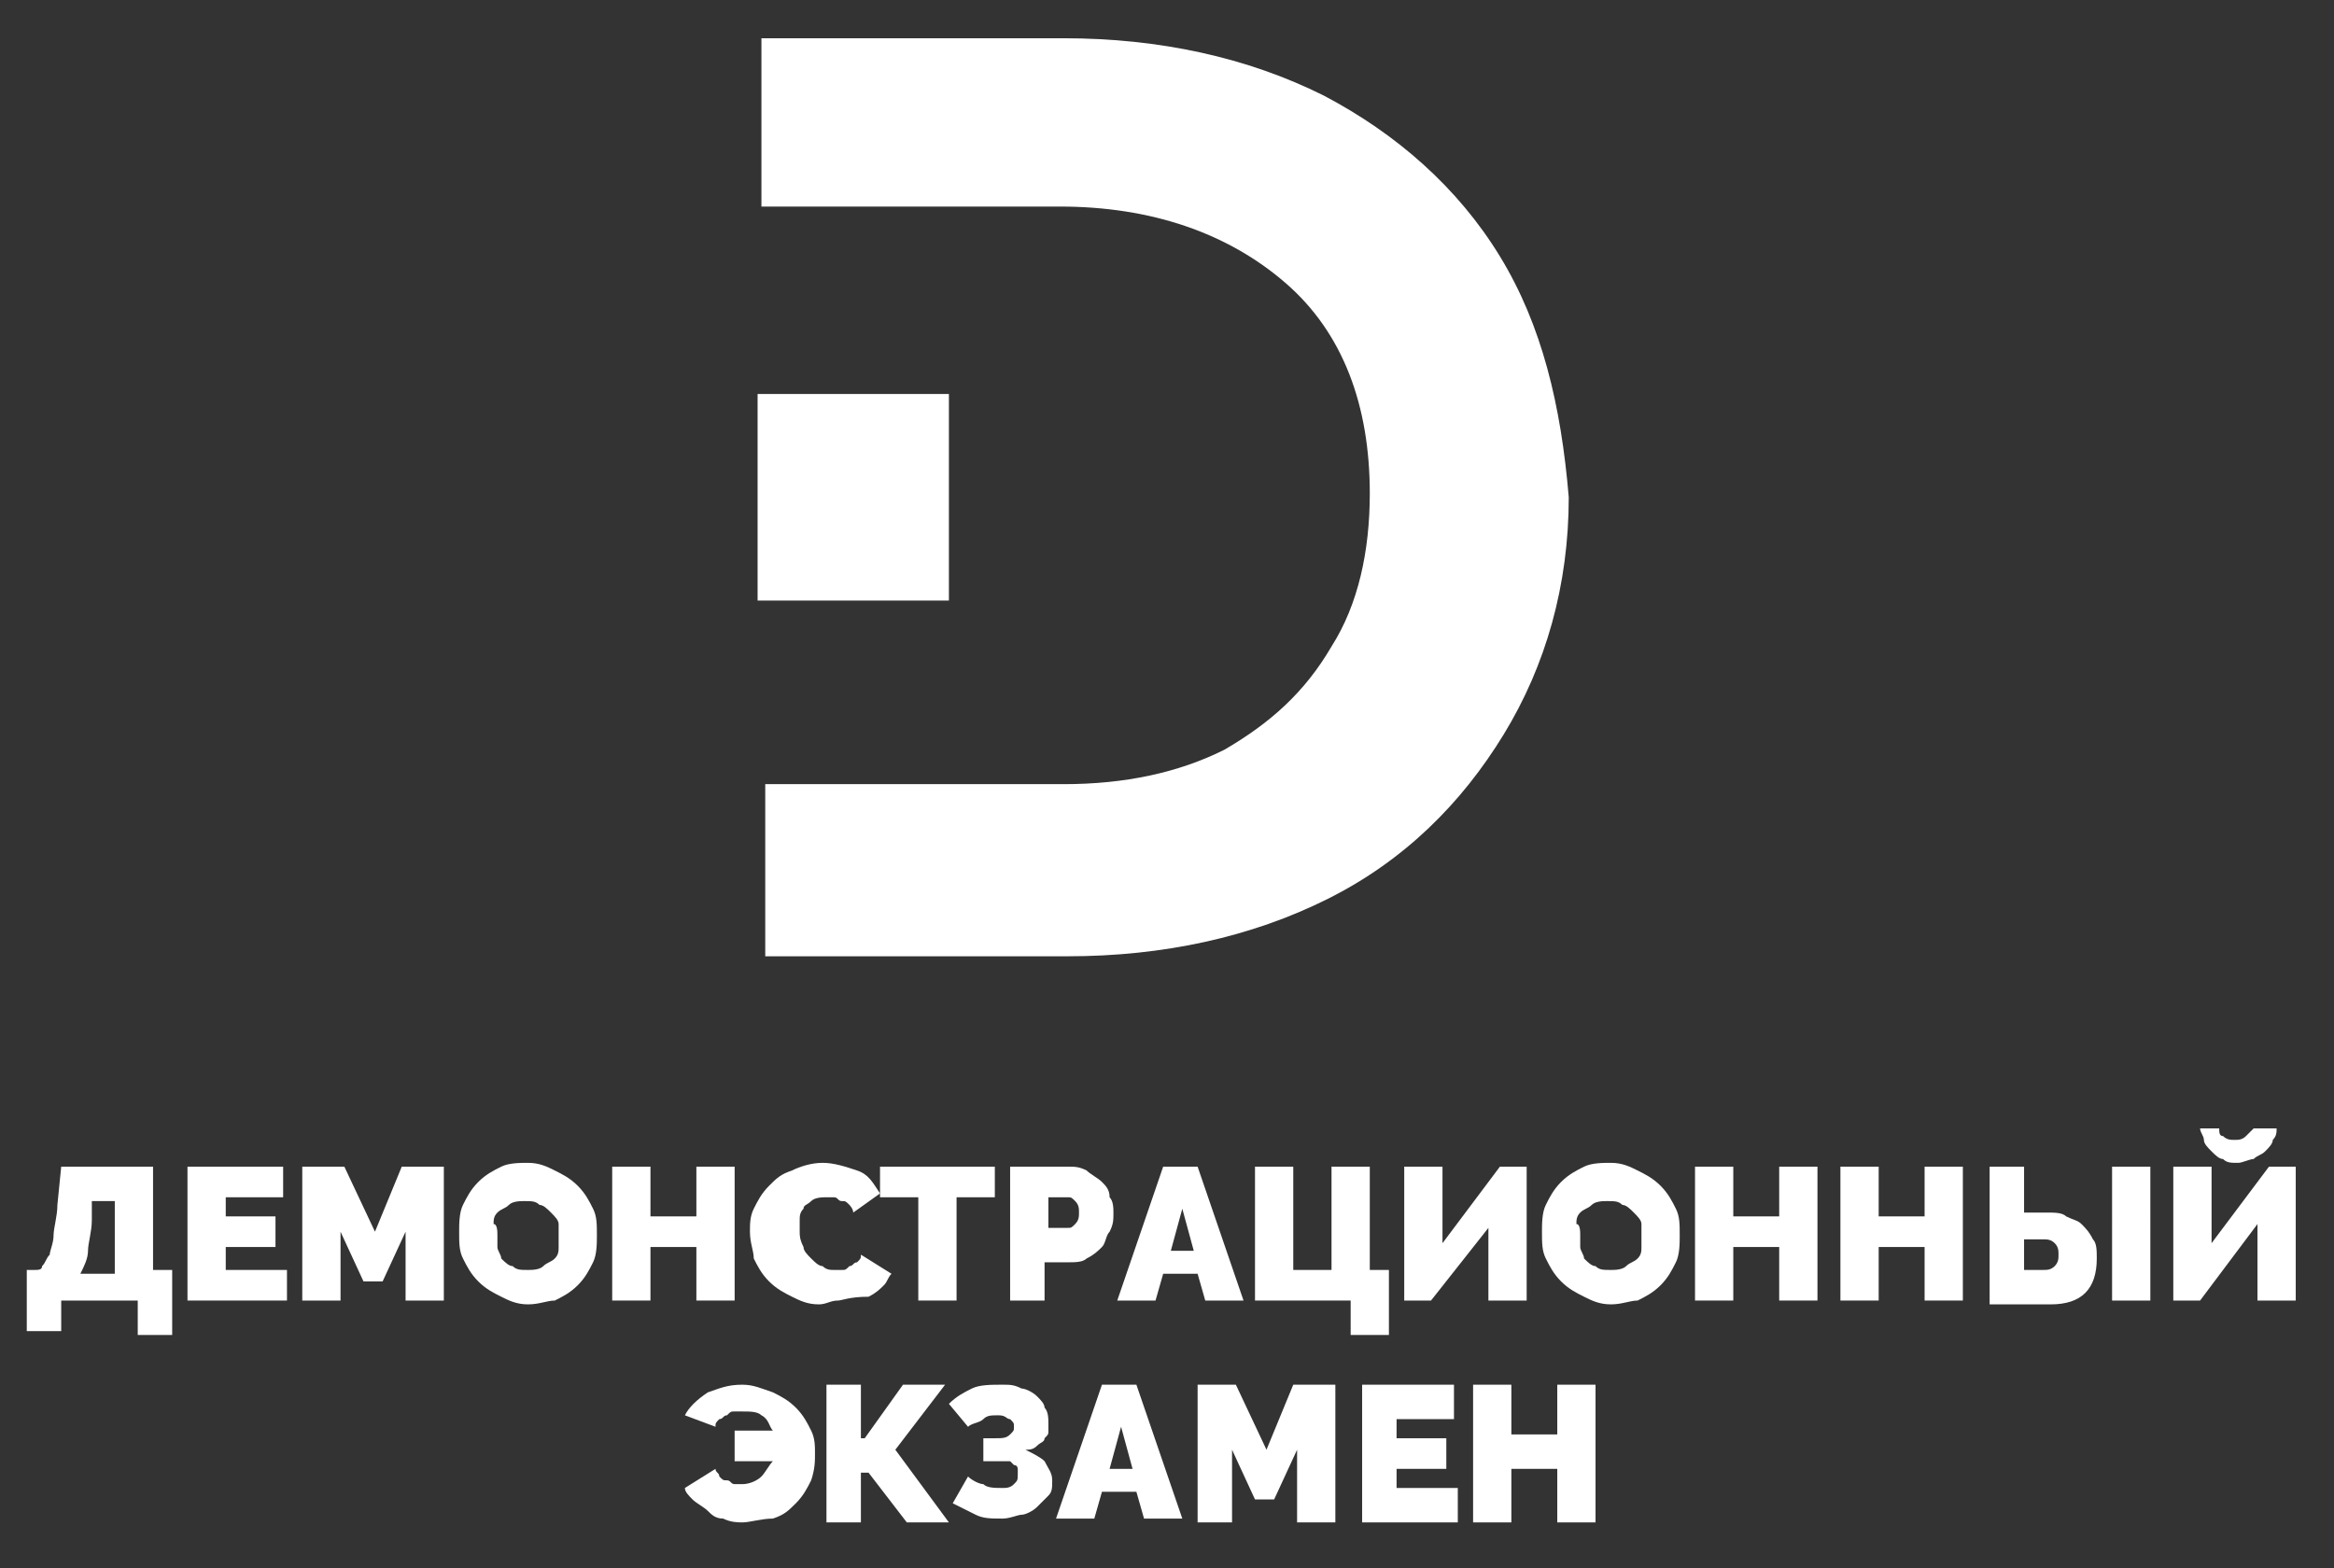
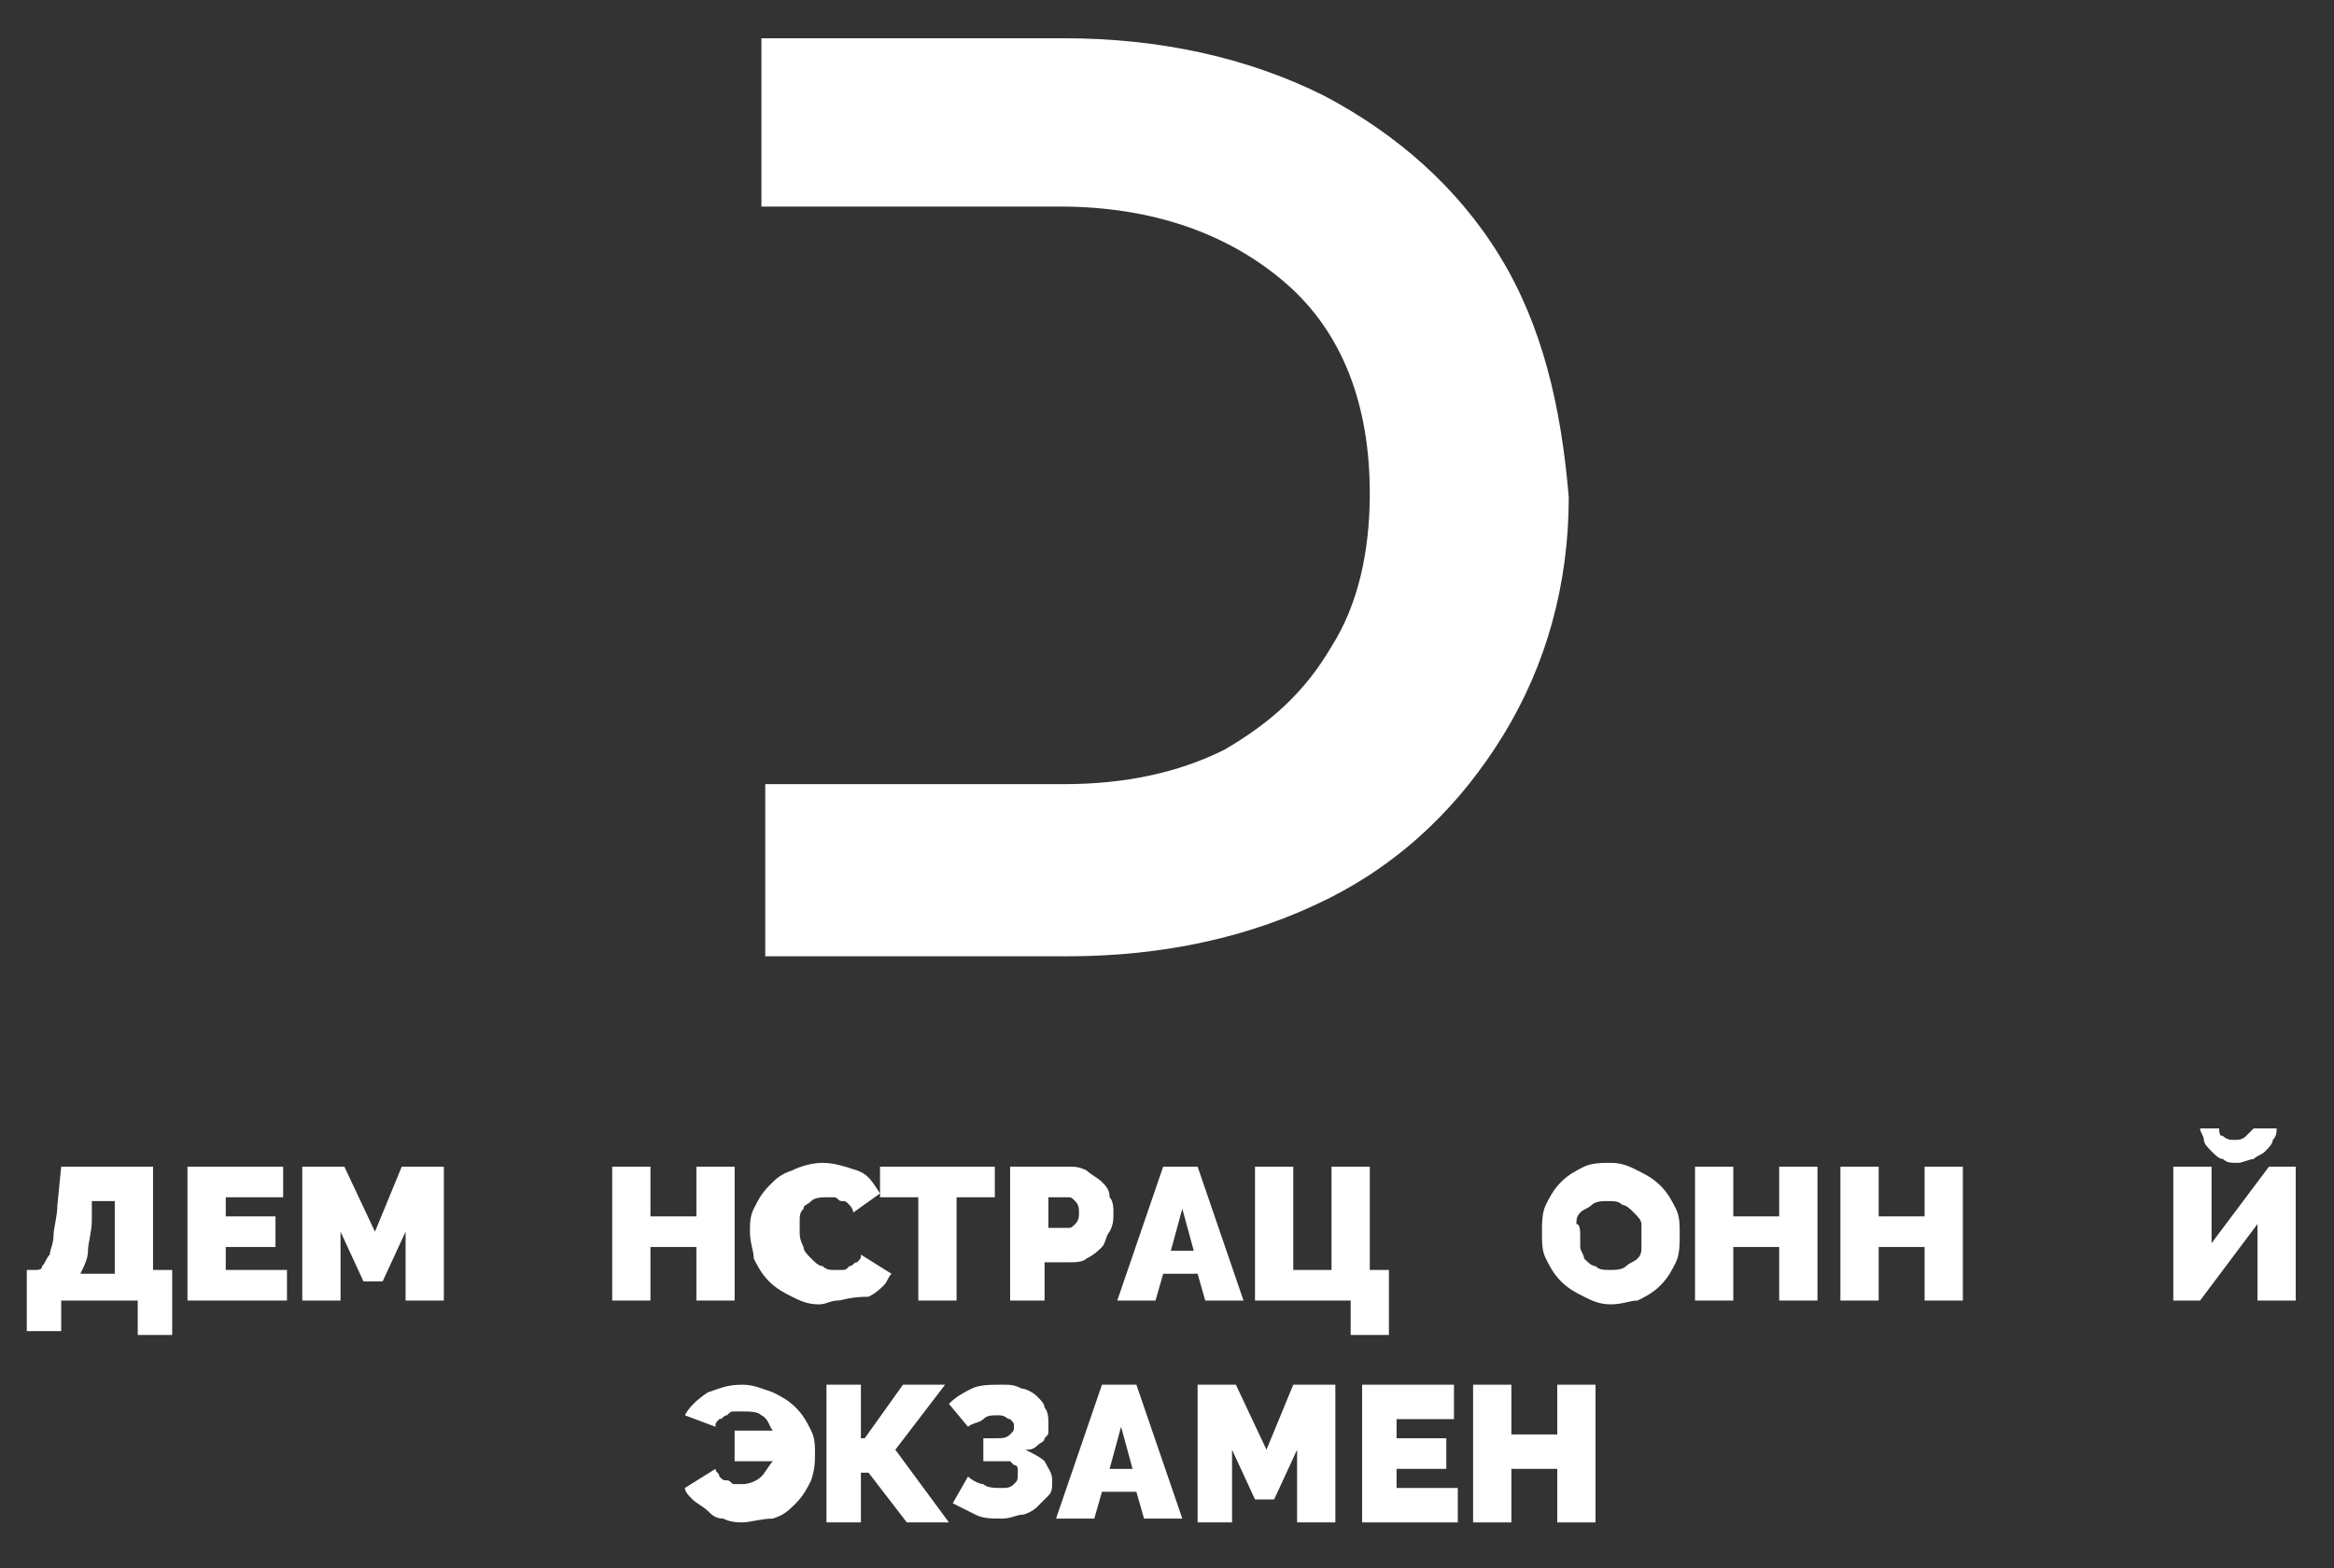
<svg xmlns="http://www.w3.org/2000/svg" version="1.1" id="Layer_1" x="0px" y="0px" viewBox="0 0 61 41" style="enable-background:new 0 0 61 41;" xml:space="preserve">
  <rect x="0" y="0" width="61" height="41" fill="#333333" stroke="none" />
  <style type="text/css">
	.st0{fill:#FFFFFF;}
</style>
-   <rect x="19.8" y="10.3" class="st0" width="5" height="5.4" />
  <path class="st0" d="M39.2,6.7c-1.1-1.8-2.7-3.2-4.6-4.2c-2-1-4.3-1.5-6.8-1.5h-7.9v4.4h4.9v0h2.9c2.4,0,4.4,0.7,5.9,2  c1.5,1.3,2.2,3.2,2.2,5.5c0,1.5-0.3,2.9-1,4c-0.7,1.2-1.6,2-2.8,2.7c-1.2,0.6-2.6,0.9-4.2,0.9h-2.9v0h-4.9V25h7.9  c2.5,0,4.8-0.5,6.8-1.5c2-1,3.5-2.5,4.6-4.3c1.1-1.8,1.7-3.9,1.7-6.2C40.8,10.6,40.3,8.5,39.2,6.7" />
  <path class="st0" d="M0.7,33.2h0.2c0.1,0,0.2,0,0.2-0.1c0.1-0.1,0.1-0.2,0.2-0.3c0-0.1,0.1-0.3,0.1-0.5c0-0.2,0.1-0.5,0.1-0.8l0.1-1  H4v2.7h0.5v1.7H3.6V34h-2v0.8H0.7V33.2z M3,33.2v-1.8H2.4l0,0.5c0,0.3-0.1,0.6-0.1,0.8c0,0.2-0.1,0.4-0.2,0.6H3z" />
  <polygon class="st0" points="7.5,33.2 7.5,34 4.9,34 4.9,30.5 7.4,30.5 7.4,31.3 5.9,31.3 5.9,31.8 7.2,31.8 7.2,32.6 5.9,32.6   5.9,33.2 " />
  <polygon class="st0" points="10.6,34 10.6,32.2 10,33.5 9.5,33.5 8.9,32.2 8.9,34 7.9,34 7.9,30.5 9,30.5 9.8,32.2 10.5,30.5   11.6,30.5 11.6,34 " />
-   <path class="st0" d="M13.8,34.1c-0.3,0-0.5-0.1-0.7-0.2c-0.2-0.1-0.4-0.2-0.6-0.4c-0.2-0.2-0.3-0.4-0.4-0.6  c-0.1-0.2-0.1-0.4-0.1-0.7c0-0.2,0-0.5,0.1-0.7c0.1-0.2,0.2-0.4,0.4-0.6c0.2-0.2,0.4-0.3,0.6-0.4c0.2-0.1,0.5-0.1,0.7-0.1  c0.3,0,0.5,0.1,0.7,0.2c0.2,0.1,0.4,0.2,0.6,0.4c0.2,0.2,0.3,0.4,0.4,0.6c0.1,0.2,0.1,0.4,0.1,0.7c0,0.2,0,0.5-0.1,0.7  c-0.1,0.2-0.2,0.4-0.4,0.6c-0.2,0.2-0.4,0.3-0.6,0.4C14.3,34,14.1,34.1,13.8,34.1 M13,32.3c0,0.1,0,0.2,0,0.3c0,0.1,0.1,0.2,0.1,0.3  c0.1,0.1,0.2,0.2,0.3,0.2c0.1,0.1,0.2,0.1,0.4,0.1c0.1,0,0.3,0,0.4-0.1c0.1-0.1,0.2-0.1,0.3-0.2c0.1-0.1,0.1-0.2,0.1-0.3  c0-0.1,0-0.2,0-0.3c0-0.1,0-0.2,0-0.3c0-0.1-0.1-0.2-0.2-0.3c-0.1-0.1-0.2-0.2-0.3-0.2c-0.1-0.1-0.2-0.1-0.4-0.1  c-0.1,0-0.3,0-0.4,0.1c-0.1,0.1-0.2,0.1-0.3,0.2c-0.1,0.1-0.1,0.2-0.1,0.3C13,32,13,32.2,13,32.3" />
  <polygon class="st0" points="19.2,30.5 19.2,34 18.2,34 18.2,32.6 17,32.6 17,34 16,34 16,30.5 17,30.5 17,31.8 18.2,31.8   18.2,30.5 " />
  <path class="st0" d="M19.6,32.2c0-0.2,0-0.4,0.1-0.6c0.1-0.2,0.2-0.4,0.4-0.6c0.2-0.2,0.3-0.3,0.6-0.4c0.2-0.1,0.5-0.2,0.8-0.2  c0.3,0,0.6,0.1,0.9,0.2c0.3,0.1,0.4,0.3,0.6,0.6l-0.7,0.5c0-0.1-0.1-0.2-0.1-0.2c-0.1-0.1-0.1-0.1-0.2-0.1c-0.1,0-0.1-0.1-0.2-0.1  c-0.1,0-0.1,0-0.2,0c-0.1,0-0.3,0-0.4,0.1c-0.1,0.1-0.2,0.1-0.2,0.2c-0.1,0.1-0.1,0.2-0.1,0.3c0,0.1,0,0.2,0,0.3  c0,0.1,0,0.2,0.1,0.4c0,0.1,0.1,0.2,0.2,0.3c0.1,0.1,0.2,0.2,0.3,0.2c0.1,0.1,0.2,0.1,0.3,0.1c0.1,0,0.1,0,0.2,0  c0.1,0,0.1,0,0.2-0.1c0.1,0,0.1-0.1,0.2-0.1c0.1-0.1,0.1-0.1,0.1-0.2l0.8,0.5c-0.1,0.1-0.1,0.2-0.2,0.3c-0.1,0.1-0.2,0.2-0.4,0.3  C22.2,33.9,22,34,21.9,34c-0.2,0-0.3,0.1-0.5,0.1c-0.3,0-0.5-0.1-0.7-0.2c-0.2-0.1-0.4-0.2-0.6-0.4c-0.2-0.2-0.3-0.4-0.4-0.6  C19.7,32.7,19.6,32.5,19.6,32.2" />
  <polygon class="st0" points="26,31.3 25,31.3 25,34 24,34 24,31.3 23,31.3 23,30.5 26,30.5 " />
  <path class="st0" d="M26.4,34v-3.5h1.5c0.2,0,0.3,0,0.5,0.1c0.1,0.1,0.3,0.2,0.4,0.3c0.1,0.1,0.2,0.2,0.2,0.4  c0.1,0.1,0.1,0.3,0.1,0.4c0,0.2,0,0.3-0.1,0.5c-0.1,0.1-0.1,0.3-0.2,0.4c-0.1,0.1-0.2,0.2-0.4,0.3c-0.1,0.1-0.3,0.1-0.5,0.1h-0.6V34  H26.4z M27.4,32.1h0.5c0.1,0,0.1,0,0.2-0.1c0.1-0.1,0.1-0.2,0.1-0.3c0-0.1,0-0.2-0.1-0.3c-0.1-0.1-0.1-0.1-0.2-0.1h-0.5V32.1z" />
  <path class="st0" d="M30.4,30.5h0.9l1.2,3.5h-1l-0.2-0.7h-0.9L30.2,34h-1L30.4,30.5z M31.2,32.7l-0.3-1.1l-0.3,1.1H31.2z" />
  <polygon class="st0" points="35.3,34 32.8,34 32.8,30.5 33.8,30.5 33.8,33.2 34.8,33.2 34.8,30.5 35.8,30.5 35.8,33.2 36.3,33.2   36.3,34.9 35.3,34.9 " />
-   <polygon class="st0" points="37.7,32.5 39.2,30.5 39.9,30.5 39.9,34 38.9,34 38.9,32.1 37.4,34 36.7,34 36.7,30.5 37.7,30.5 " />
  <path class="st0" d="M42.1,34.1c-0.3,0-0.5-0.1-0.7-0.2c-0.2-0.1-0.4-0.2-0.6-0.4c-0.2-0.2-0.3-0.4-0.4-0.6  c-0.1-0.2-0.1-0.4-0.1-0.7c0-0.2,0-0.5,0.1-0.7c0.1-0.2,0.2-0.4,0.4-0.6c0.2-0.2,0.4-0.3,0.6-0.4c0.2-0.1,0.5-0.1,0.7-0.1  c0.3,0,0.5,0.1,0.7,0.2c0.2,0.1,0.4,0.2,0.6,0.4c0.2,0.2,0.3,0.4,0.4,0.6c0.1,0.2,0.1,0.4,0.1,0.7c0,0.2,0,0.5-0.1,0.7  c-0.1,0.2-0.2,0.4-0.4,0.6c-0.2,0.2-0.4,0.3-0.6,0.4C42.6,34,42.4,34.1,42.1,34.1 M41.3,32.3c0,0.1,0,0.2,0,0.3  c0,0.1,0.1,0.2,0.1,0.3c0.1,0.1,0.2,0.2,0.3,0.2c0.1,0.1,0.2,0.1,0.4,0.1c0.1,0,0.3,0,0.4-0.1c0.1-0.1,0.2-0.1,0.3-0.2  c0.1-0.1,0.1-0.2,0.1-0.3c0-0.1,0-0.2,0-0.3c0-0.1,0-0.2,0-0.3c0-0.1-0.1-0.2-0.2-0.3c-0.1-0.1-0.2-0.2-0.3-0.2  c-0.1-0.1-0.2-0.1-0.4-0.1c-0.1,0-0.3,0-0.4,0.1c-0.1,0.1-0.2,0.1-0.3,0.2c-0.1,0.1-0.1,0.2-0.1,0.3C41.3,32,41.3,32.2,41.3,32.3" />
  <polygon class="st0" points="47.5,30.5 47.5,34 46.5,34 46.5,32.6 45.3,32.6 45.3,34 44.3,34 44.3,30.5 45.3,30.5 45.3,31.8   46.5,31.8 46.5,30.5 " />
  <polygon class="st0" points="51.3,30.5 51.3,34 50.3,34 50.3,32.6 49.1,32.6 49.1,34 48.1,34 48.1,30.5 49.1,30.5 49.1,31.8   50.3,31.8 50.3,30.5 " />
-   <path class="st0" d="M51.9,30.5h1v1.2h0.6c0.2,0,0.4,0,0.5,0.1c0.2,0.1,0.3,0.1,0.4,0.2c0.1,0.1,0.2,0.2,0.3,0.4  c0.1,0.1,0.1,0.3,0.1,0.5c0,0.4-0.1,0.7-0.3,0.9c-0.2,0.2-0.5,0.3-0.9,0.3h-1.6V30.5z M52.9,33.2h0.5c0.1,0,0.2,0,0.3-0.1  c0.1-0.1,0.1-0.2,0.1-0.3c0-0.1,0-0.2-0.1-0.3c-0.1-0.1-0.2-0.1-0.3-0.1h-0.5V33.2z M55.2,30.5h1V34h-1V30.5z" />
  <path class="st0" d="M57.8,32.5l1.5-2H60V34h-1v-2l-1.5,2h-0.7v-3.5h1V32.5z M59.5,29.5c0,0.1,0,0.2-0.1,0.3c0,0.1-0.1,0.2-0.2,0.3  c-0.1,0.1-0.2,0.1-0.3,0.2c-0.1,0-0.3,0.1-0.4,0.1c-0.2,0-0.3,0-0.4-0.1c-0.1,0-0.2-0.1-0.3-0.2c-0.1-0.1-0.2-0.2-0.2-0.3  c0-0.1-0.1-0.2-0.1-0.3H58c0,0.1,0,0.2,0.1,0.2c0.1,0.1,0.2,0.1,0.3,0.1c0.1,0,0.2,0,0.3-0.1c0.1-0.1,0.1-0.1,0.2-0.2H59.5z" />
  <path class="st0" d="M19.4,39.8c-0.1,0-0.3,0-0.5-0.1c-0.2,0-0.3-0.1-0.4-0.2c-0.1-0.1-0.3-0.2-0.4-0.3c-0.1-0.1-0.2-0.2-0.2-0.3  l0.8-0.5c0,0.1,0.1,0.1,0.1,0.2c0.1,0.1,0.1,0.1,0.2,0.1c0.1,0,0.1,0.1,0.2,0.1c0.1,0,0.1,0,0.2,0c0.2,0,0.4-0.1,0.5-0.2  c0.1-0.1,0.2-0.3,0.3-0.4h-1v-0.8h1c-0.1-0.1-0.1-0.3-0.3-0.4c-0.1-0.1-0.3-0.1-0.5-0.1c-0.1,0-0.1,0-0.2,0c-0.1,0-0.1,0-0.2,0.1  c-0.1,0-0.1,0.1-0.2,0.1c-0.1,0.1-0.1,0.1-0.1,0.2L17.9,37c0.1-0.2,0.3-0.4,0.6-0.6c0.3-0.1,0.5-0.2,0.9-0.2c0.3,0,0.5,0.1,0.8,0.2  c0.2,0.1,0.4,0.2,0.6,0.4c0.2,0.2,0.3,0.4,0.4,0.6c0.1,0.2,0.1,0.4,0.1,0.6c0,0.2,0,0.4-0.1,0.7c-0.1,0.2-0.2,0.4-0.4,0.6  c-0.2,0.2-0.3,0.3-0.6,0.4C19.9,39.7,19.6,39.8,19.4,39.8" />
  <polygon class="st0" points="22.5,37.6 22.6,37.6 23.6,36.2 24.7,36.2 23.4,37.9 24.8,39.8 23.7,39.8 22.7,38.5 22.5,38.5   22.5,39.8 21.6,39.8 21.6,36.2 22.5,36.2 " />
  <path class="st0" d="M24.8,36.7c0.2-0.2,0.4-0.3,0.6-0.4c0.2-0.1,0.5-0.1,0.8-0.1c0.2,0,0.3,0,0.5,0.1c0.1,0,0.3,0.1,0.4,0.2  c0.1,0.1,0.2,0.2,0.2,0.3c0.1,0.1,0.1,0.3,0.1,0.4c0,0.1,0,0.2,0,0.2c0,0.1,0,0.1-0.1,0.2c0,0.1-0.1,0.1-0.2,0.2  c-0.1,0.1-0.2,0.1-0.3,0.1c0.2,0.1,0.4,0.2,0.5,0.3c0.1,0.2,0.2,0.3,0.2,0.5c0,0.2,0,0.3-0.1,0.4c-0.1,0.1-0.2,0.2-0.3,0.3  c-0.1,0.1-0.3,0.2-0.4,0.2s-0.3,0.1-0.5,0.1c-0.3,0-0.5,0-0.7-0.1c-0.2-0.1-0.4-0.2-0.6-0.3l0.4-0.7c0.1,0.1,0.3,0.2,0.4,0.2  c0.1,0.1,0.3,0.1,0.5,0.1c0.1,0,0.2,0,0.3-0.1c0.1-0.1,0.1-0.1,0.1-0.3c0,0,0-0.1,0-0.1c0,0,0-0.1-0.1-0.1c0,0-0.1-0.1-0.1-0.1  s-0.1,0-0.2,0h-0.5v-0.6H26c0.2,0,0.3,0,0.4-0.1c0.1-0.1,0.1-0.1,0.1-0.2c0-0.1,0-0.1-0.1-0.2c-0.1,0-0.1-0.1-0.3-0.1  c-0.2,0-0.3,0-0.4,0.1c-0.1,0.1-0.3,0.1-0.4,0.2L24.8,36.7z" />
  <path class="st0" d="M28.8,36.2h0.9l1.2,3.5h-1l-0.2-0.7h-0.9l-0.2,0.7h-1L28.8,36.2z M29.6,38.4l-0.3-1.1l-0.3,1.1H29.6z" />
  <polygon class="st0" points="33.9,39.8 33.9,37.9 33.3,39.2 32.8,39.2 32.2,37.9 32.2,39.8 31.3,39.8 31.3,36.2 32.3,36.2   33.1,37.9 33.8,36.2 34.9,36.2 34.9,39.8 " />
  <polygon class="st0" points="38.1,38.9 38.1,39.8 35.6,39.8 35.6,36.2 38,36.2 38,37.1 36.5,37.1 36.5,37.6 37.8,37.6 37.8,38.4   36.5,38.4 36.5,38.9 " />
  <polygon class="st0" points="41.7,36.2 41.7,39.8 40.7,39.8 40.7,38.4 39.5,38.4 39.5,39.8 38.5,39.8 38.5,36.2 39.5,36.2   39.5,37.5 40.7,37.5 40.7,36.2 " />
</svg>